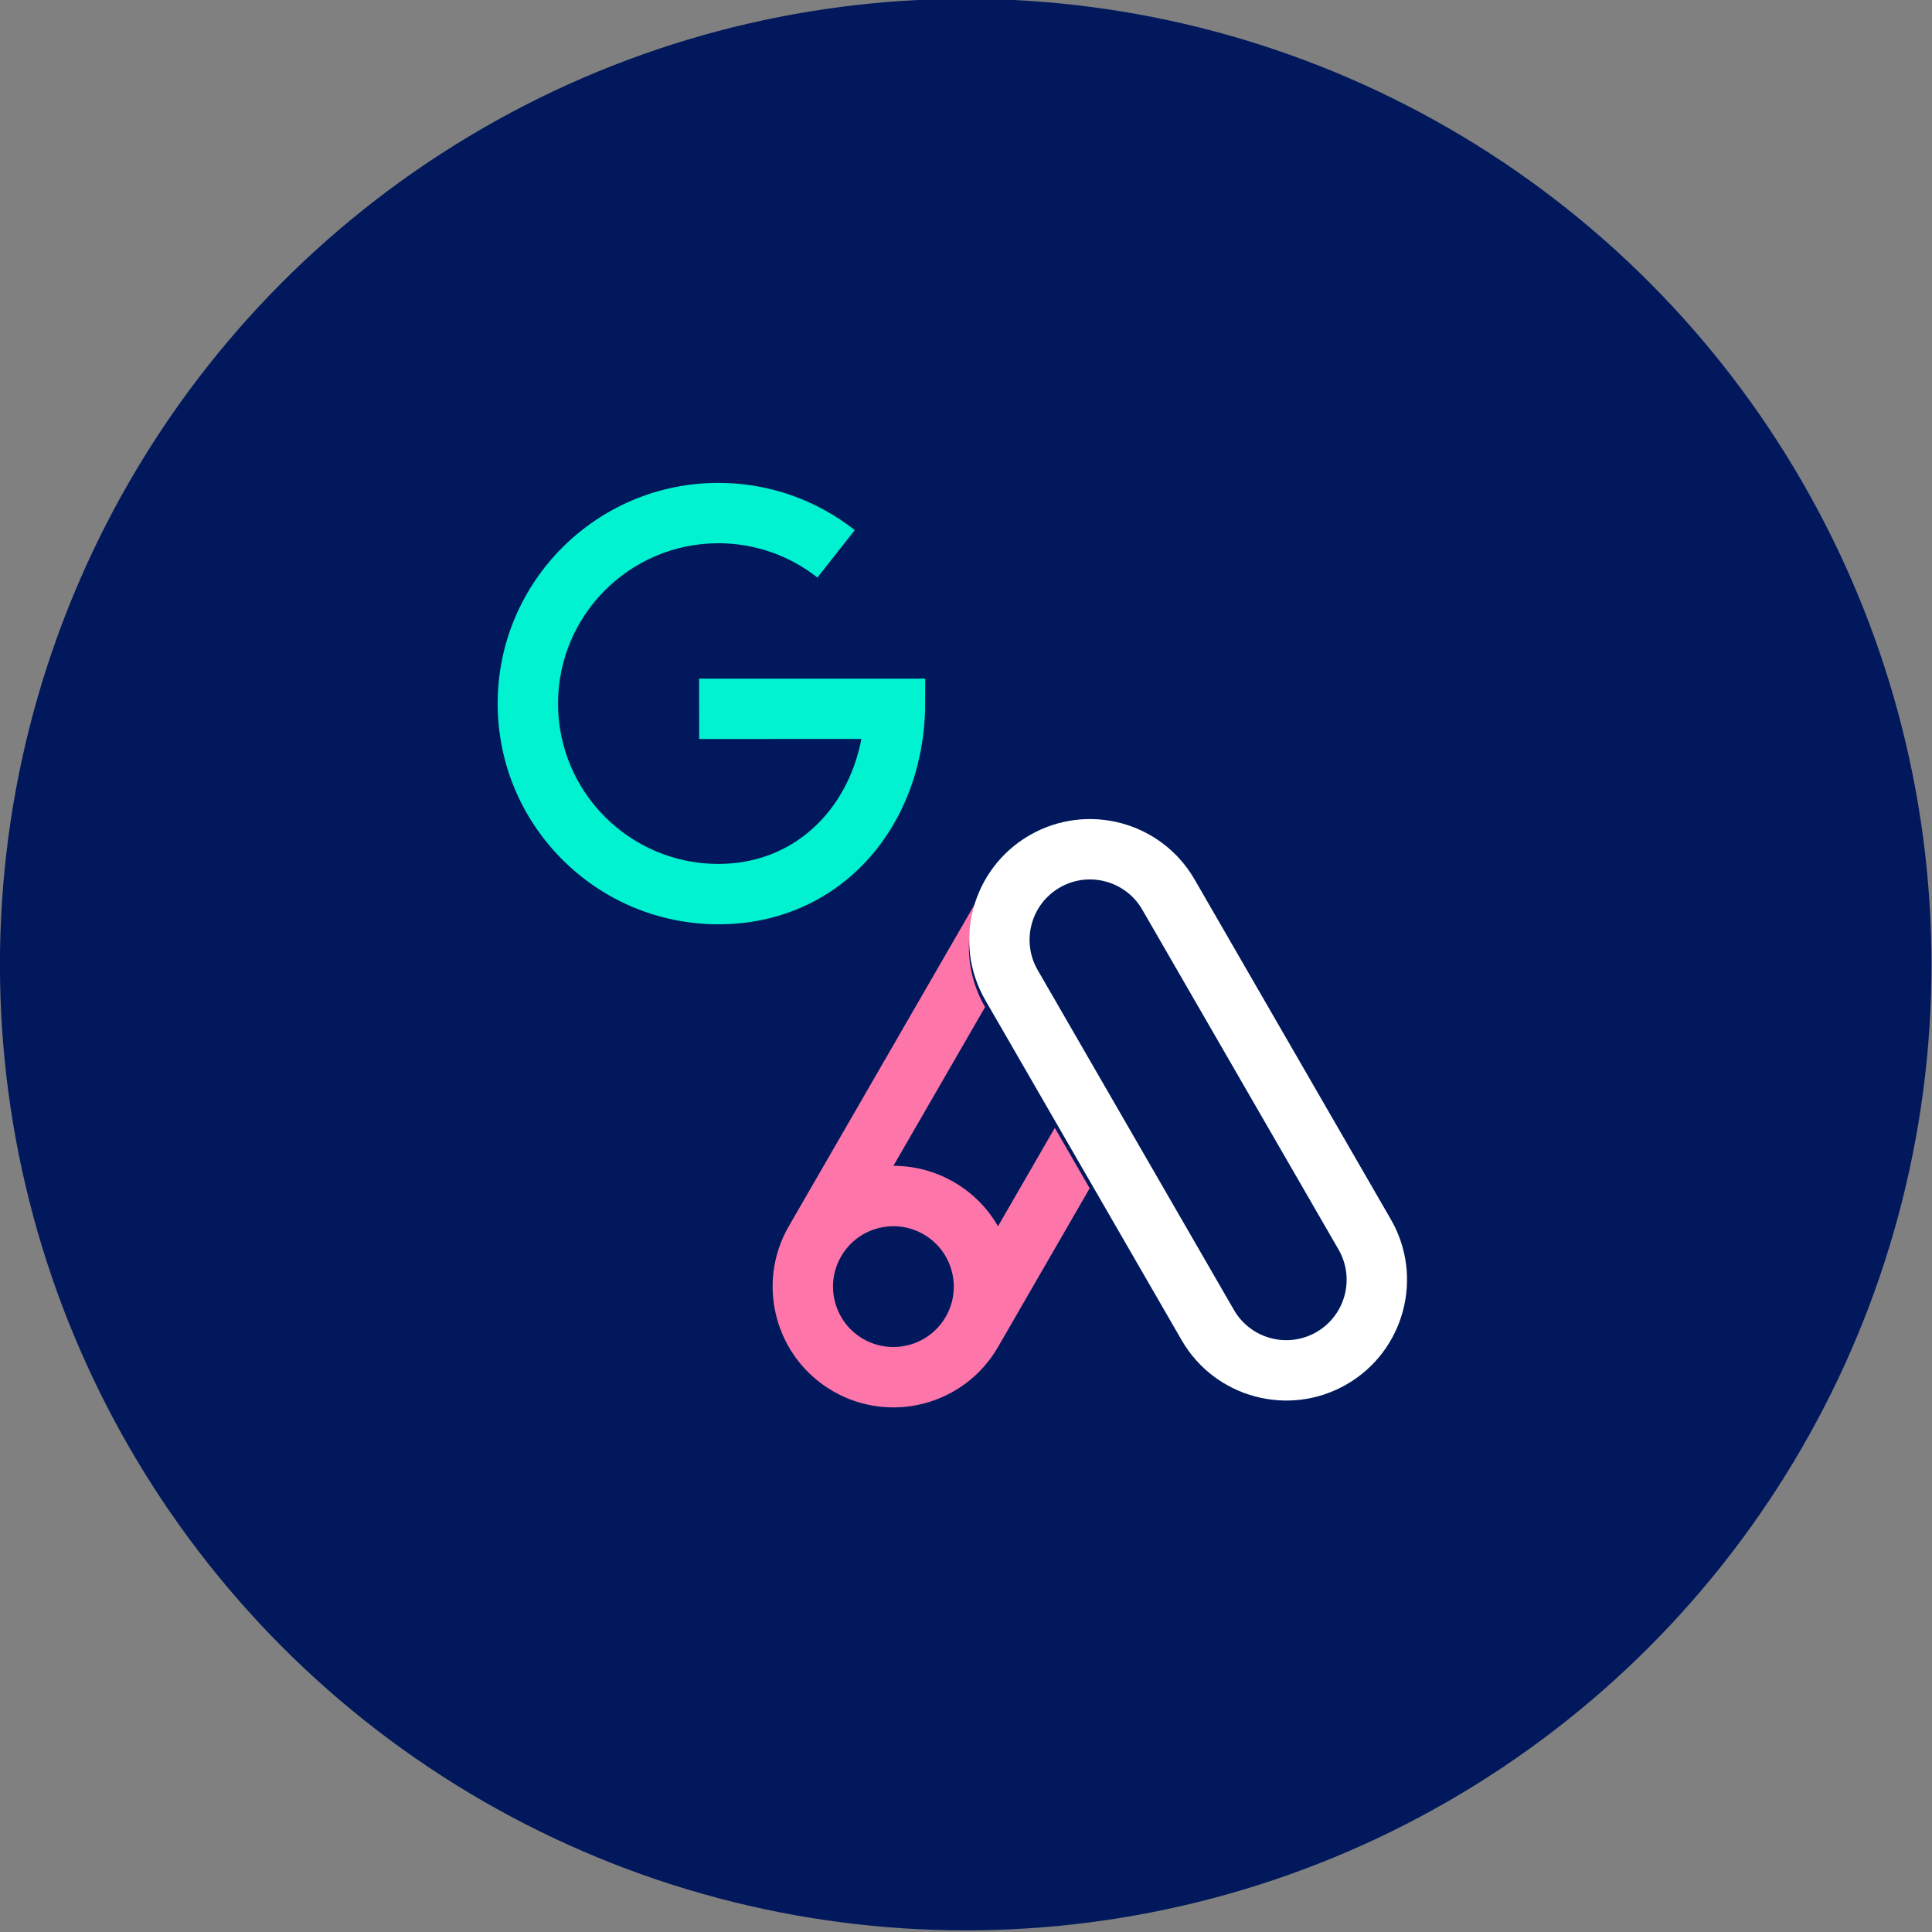
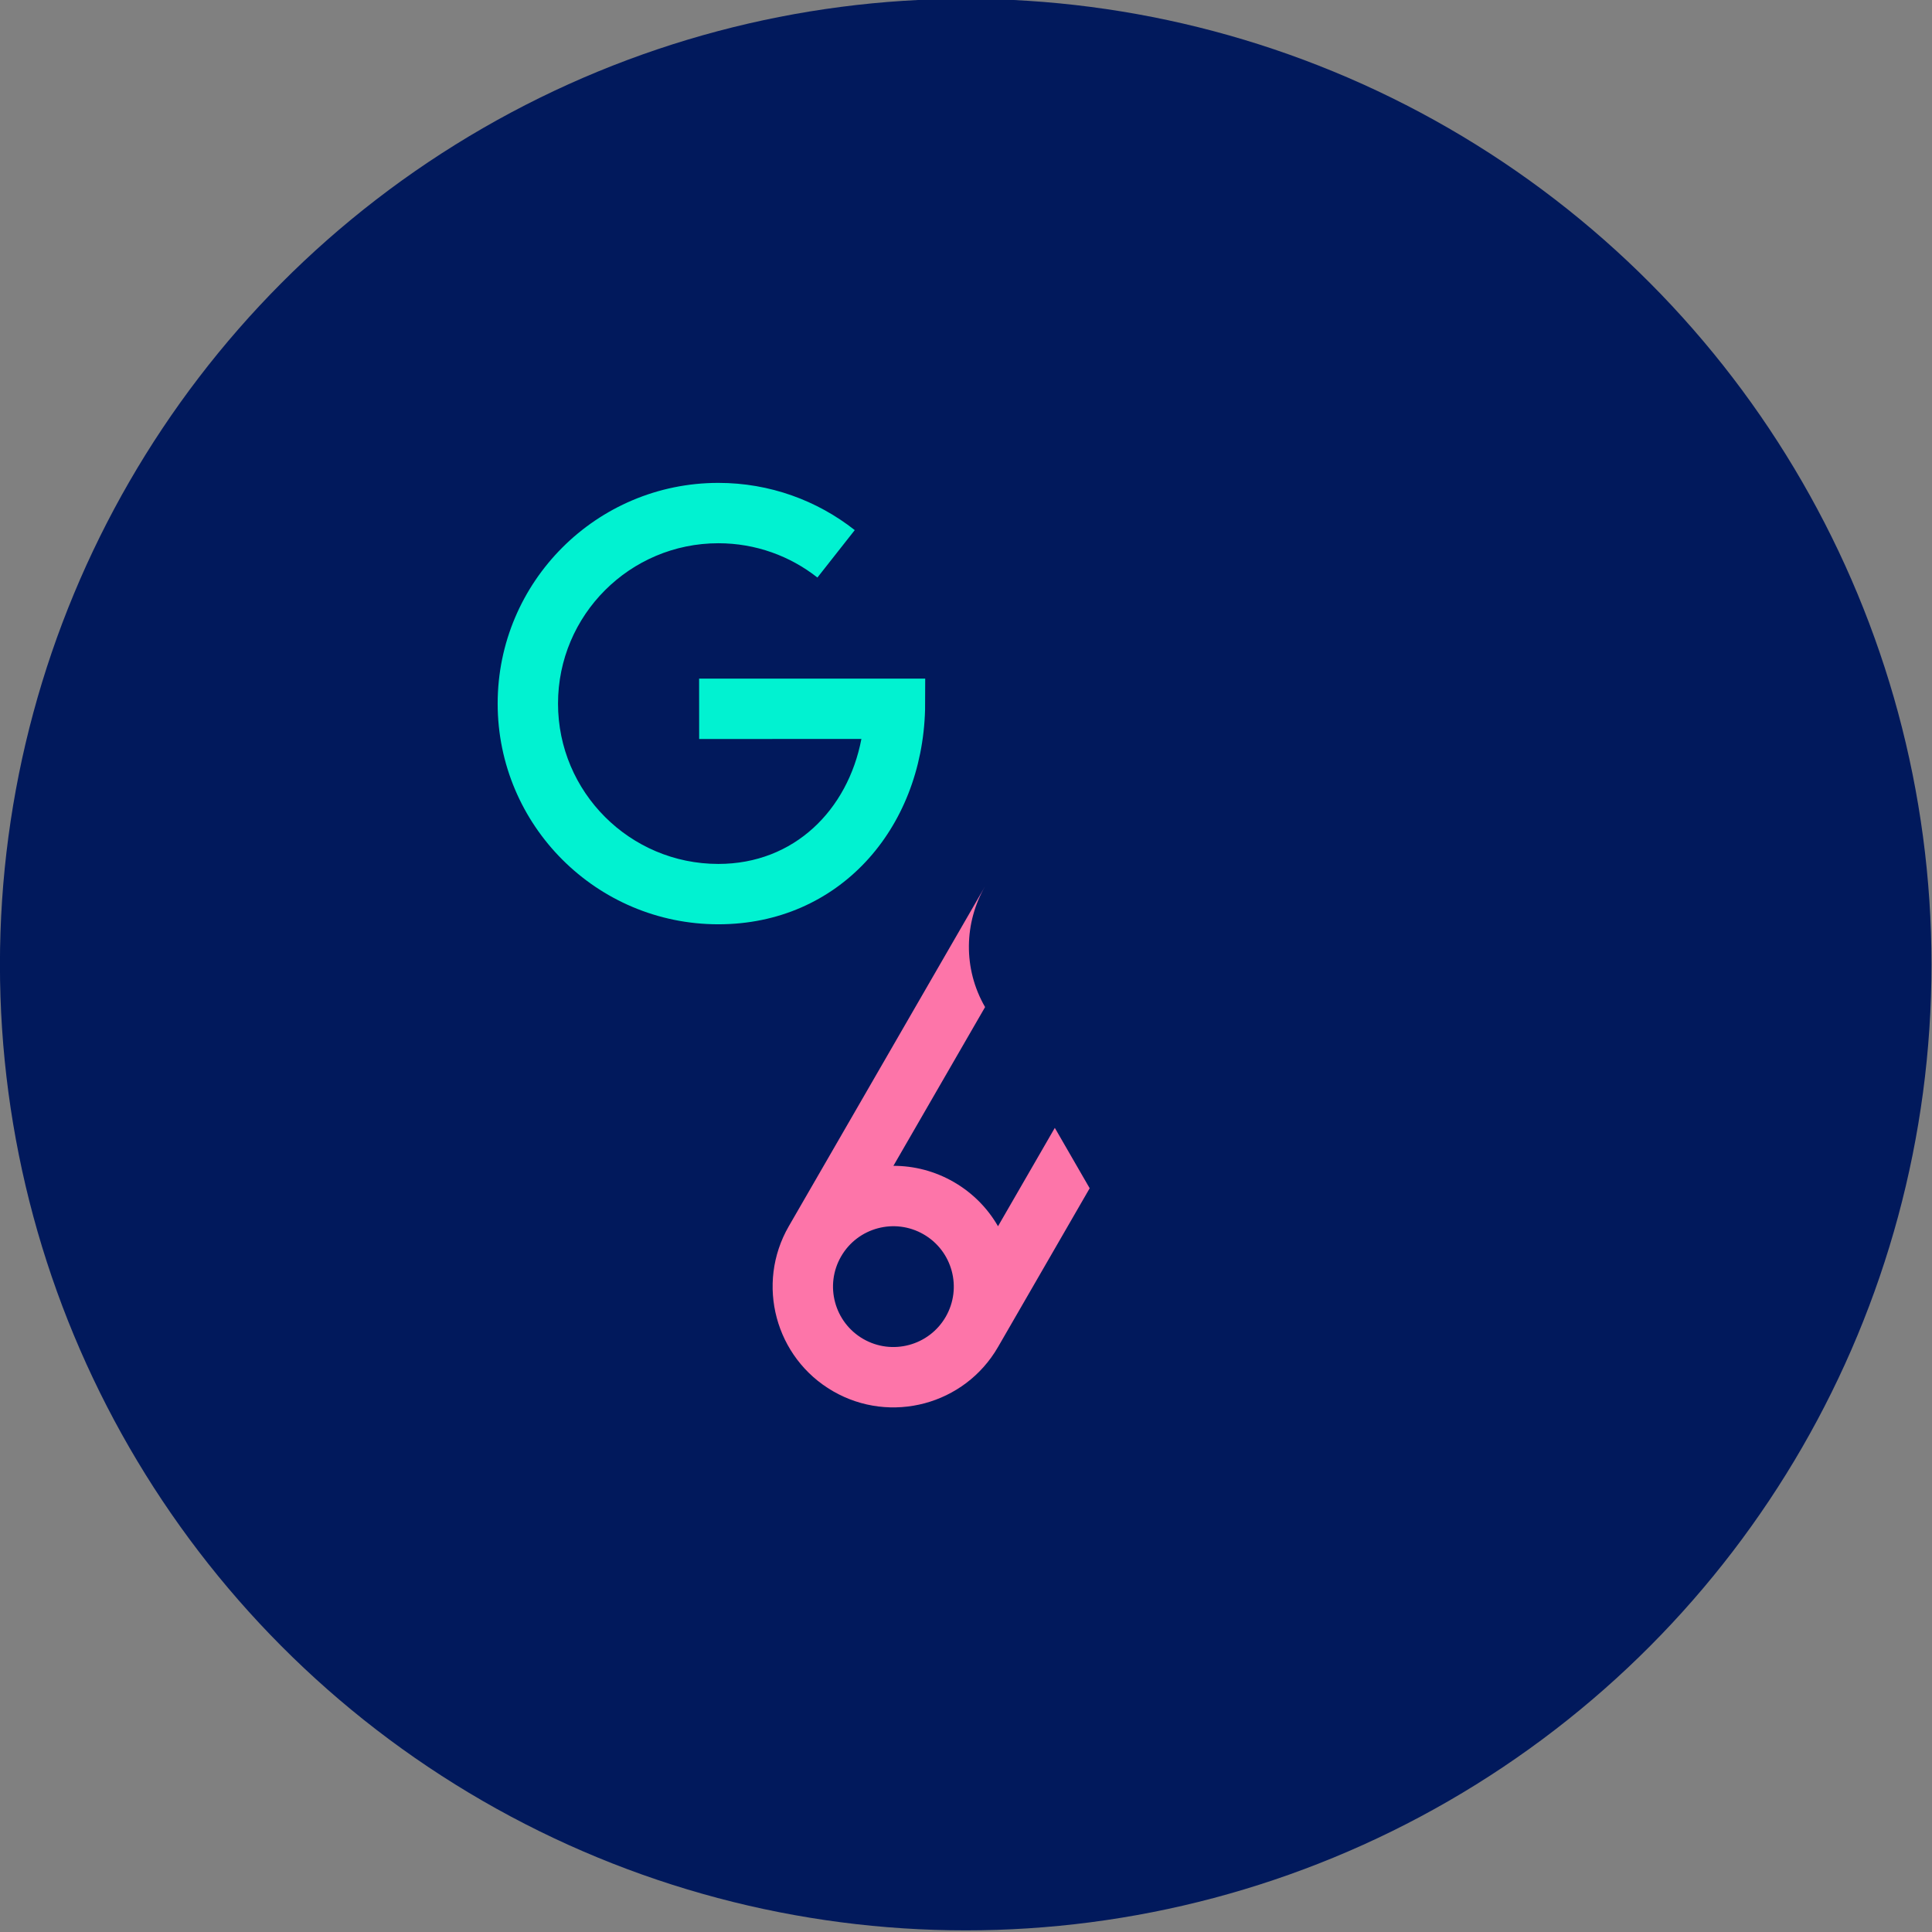
<svg xmlns="http://www.w3.org/2000/svg" width="100%" height="100%" viewBox="0 0 128 128" version="1.1" xml:space="preserve" style="fill-rule:evenodd;clip-rule:evenodd;stroke-linejoin:round;stroke-miterlimit:2;">
  <rect x="0" y="0" width="128" height="128" fill="#808080" stroke="none" />
  <g transform="matrix(1,0,0,1,-584,-376)">
    <g transform="matrix(1.446,0,0,1.446,568.09,26.712)">
      <circle cx="55.25" cy="285.75" r="44.25" style="fill:rgb(1,25,92);" />
    </g>
    <g transform="matrix(1,0,0,1,-60.357,123.524)">
      <g transform="matrix(1,0,0,1,-163.643,164.476)">
        <g transform="matrix(1.155,0.667,-0.731,1.266,121.648,-353.347)">
          <path d="M687.5,48.586L687.5,56.895C687.5,59.916 684.811,62.368 681.5,62.368C678.189,62.368 675.5,59.916 675.5,56.895L675.5,39.105C675.503,40.995 676.578,42.834 678.5,43.846L678.5,52.154C679.383,51.688 680.407,51.421 681.5,51.421C682.593,51.421 683.617,51.688 684.5,52.154L684.5,47.006L687.5,48.586ZM678.5,56.895C678.5,58.405 679.844,59.632 681.5,59.632C683.156,59.632 684.5,58.405 684.5,56.895C684.5,55.384 683.156,54.158 681.5,54.158C679.844,54.158 678.5,55.384 678.5,56.895Z" style="fill:rgb(253,117,169);" />
        </g>
        <g transform="matrix(1.155,-0.667,0.731,1.266,64.495,555.32)">
-           <path d="M687.5,39.105L687.5,56.895C687.5,59.916 684.811,62.368 681.5,62.368C678.189,62.368 675.5,59.916 675.5,56.895L675.5,39.105C675.5,36.084 678.189,33.632 681.5,33.632C684.811,33.632 687.5,36.084 687.5,39.105ZM684.5,39.105C684.5,37.595 683.156,36.368 681.5,36.368C679.844,36.368 678.5,37.595 678.5,39.105L678.5,56.895C678.5,58.405 679.844,59.632 681.5,59.632C683.156,59.632 684.5,58.405 684.5,56.895L684.5,39.105Z" style="fill:white;" />
-         </g>
+           </g>
        <g transform="matrix(0.459,0,0,0.459,694.714,82.977)">
          <path d="M371.147,117.602C363.082,117.6 347.729,117.613 347.729,117.613L347.721,108.9L380.356,108.894L380.337,113.374C379.872,130.643 367.88,144.356 350.5,144.356C332.918,144.356 318.644,130.082 318.644,112.5C318.644,94.918 332.918,80.644 350.5,80.644C357.928,80.644 364.766,83.192 370.187,87.46L364.797,94.305C360.86,91.206 355.894,89.356 350.5,89.356C337.727,89.356 327.356,99.727 327.356,112.5C327.356,125.273 337.727,135.644 350.5,135.644C361.435,135.644 369.179,127.871 371.147,117.602Z" style="fill:rgb(1,242,209);" />
        </g>
      </g>
    </g>
  </g>
</svg>